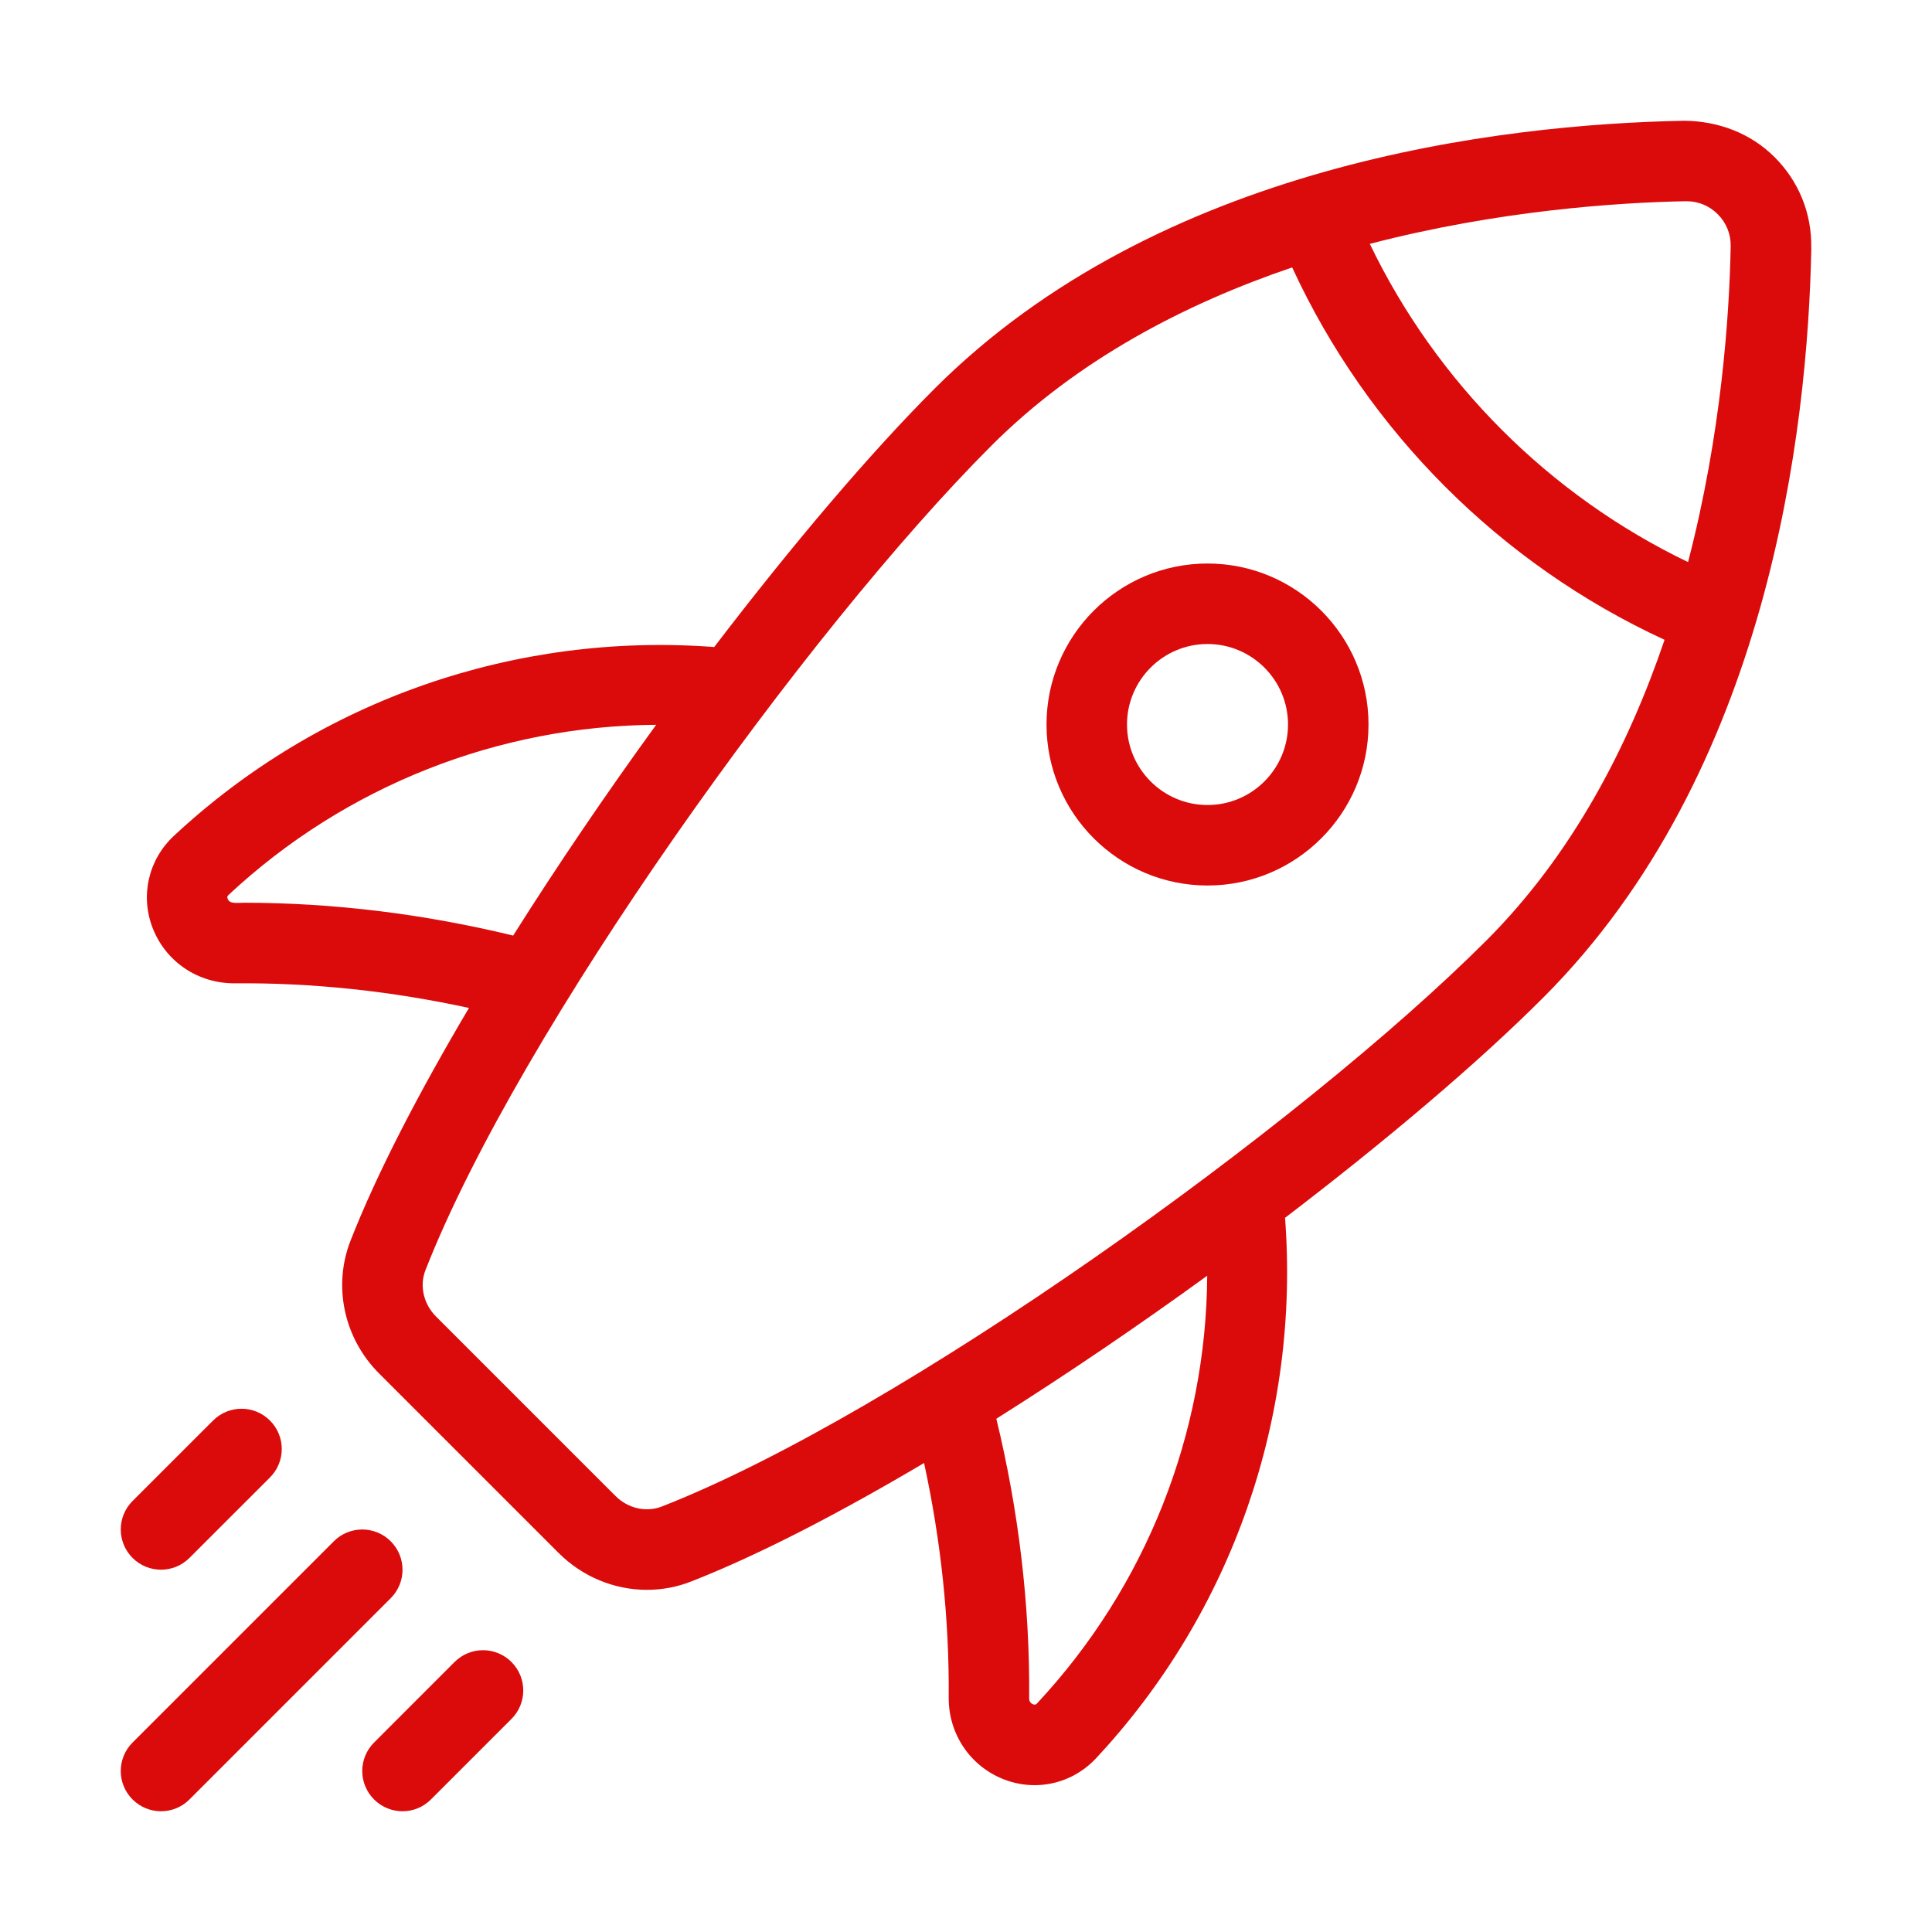
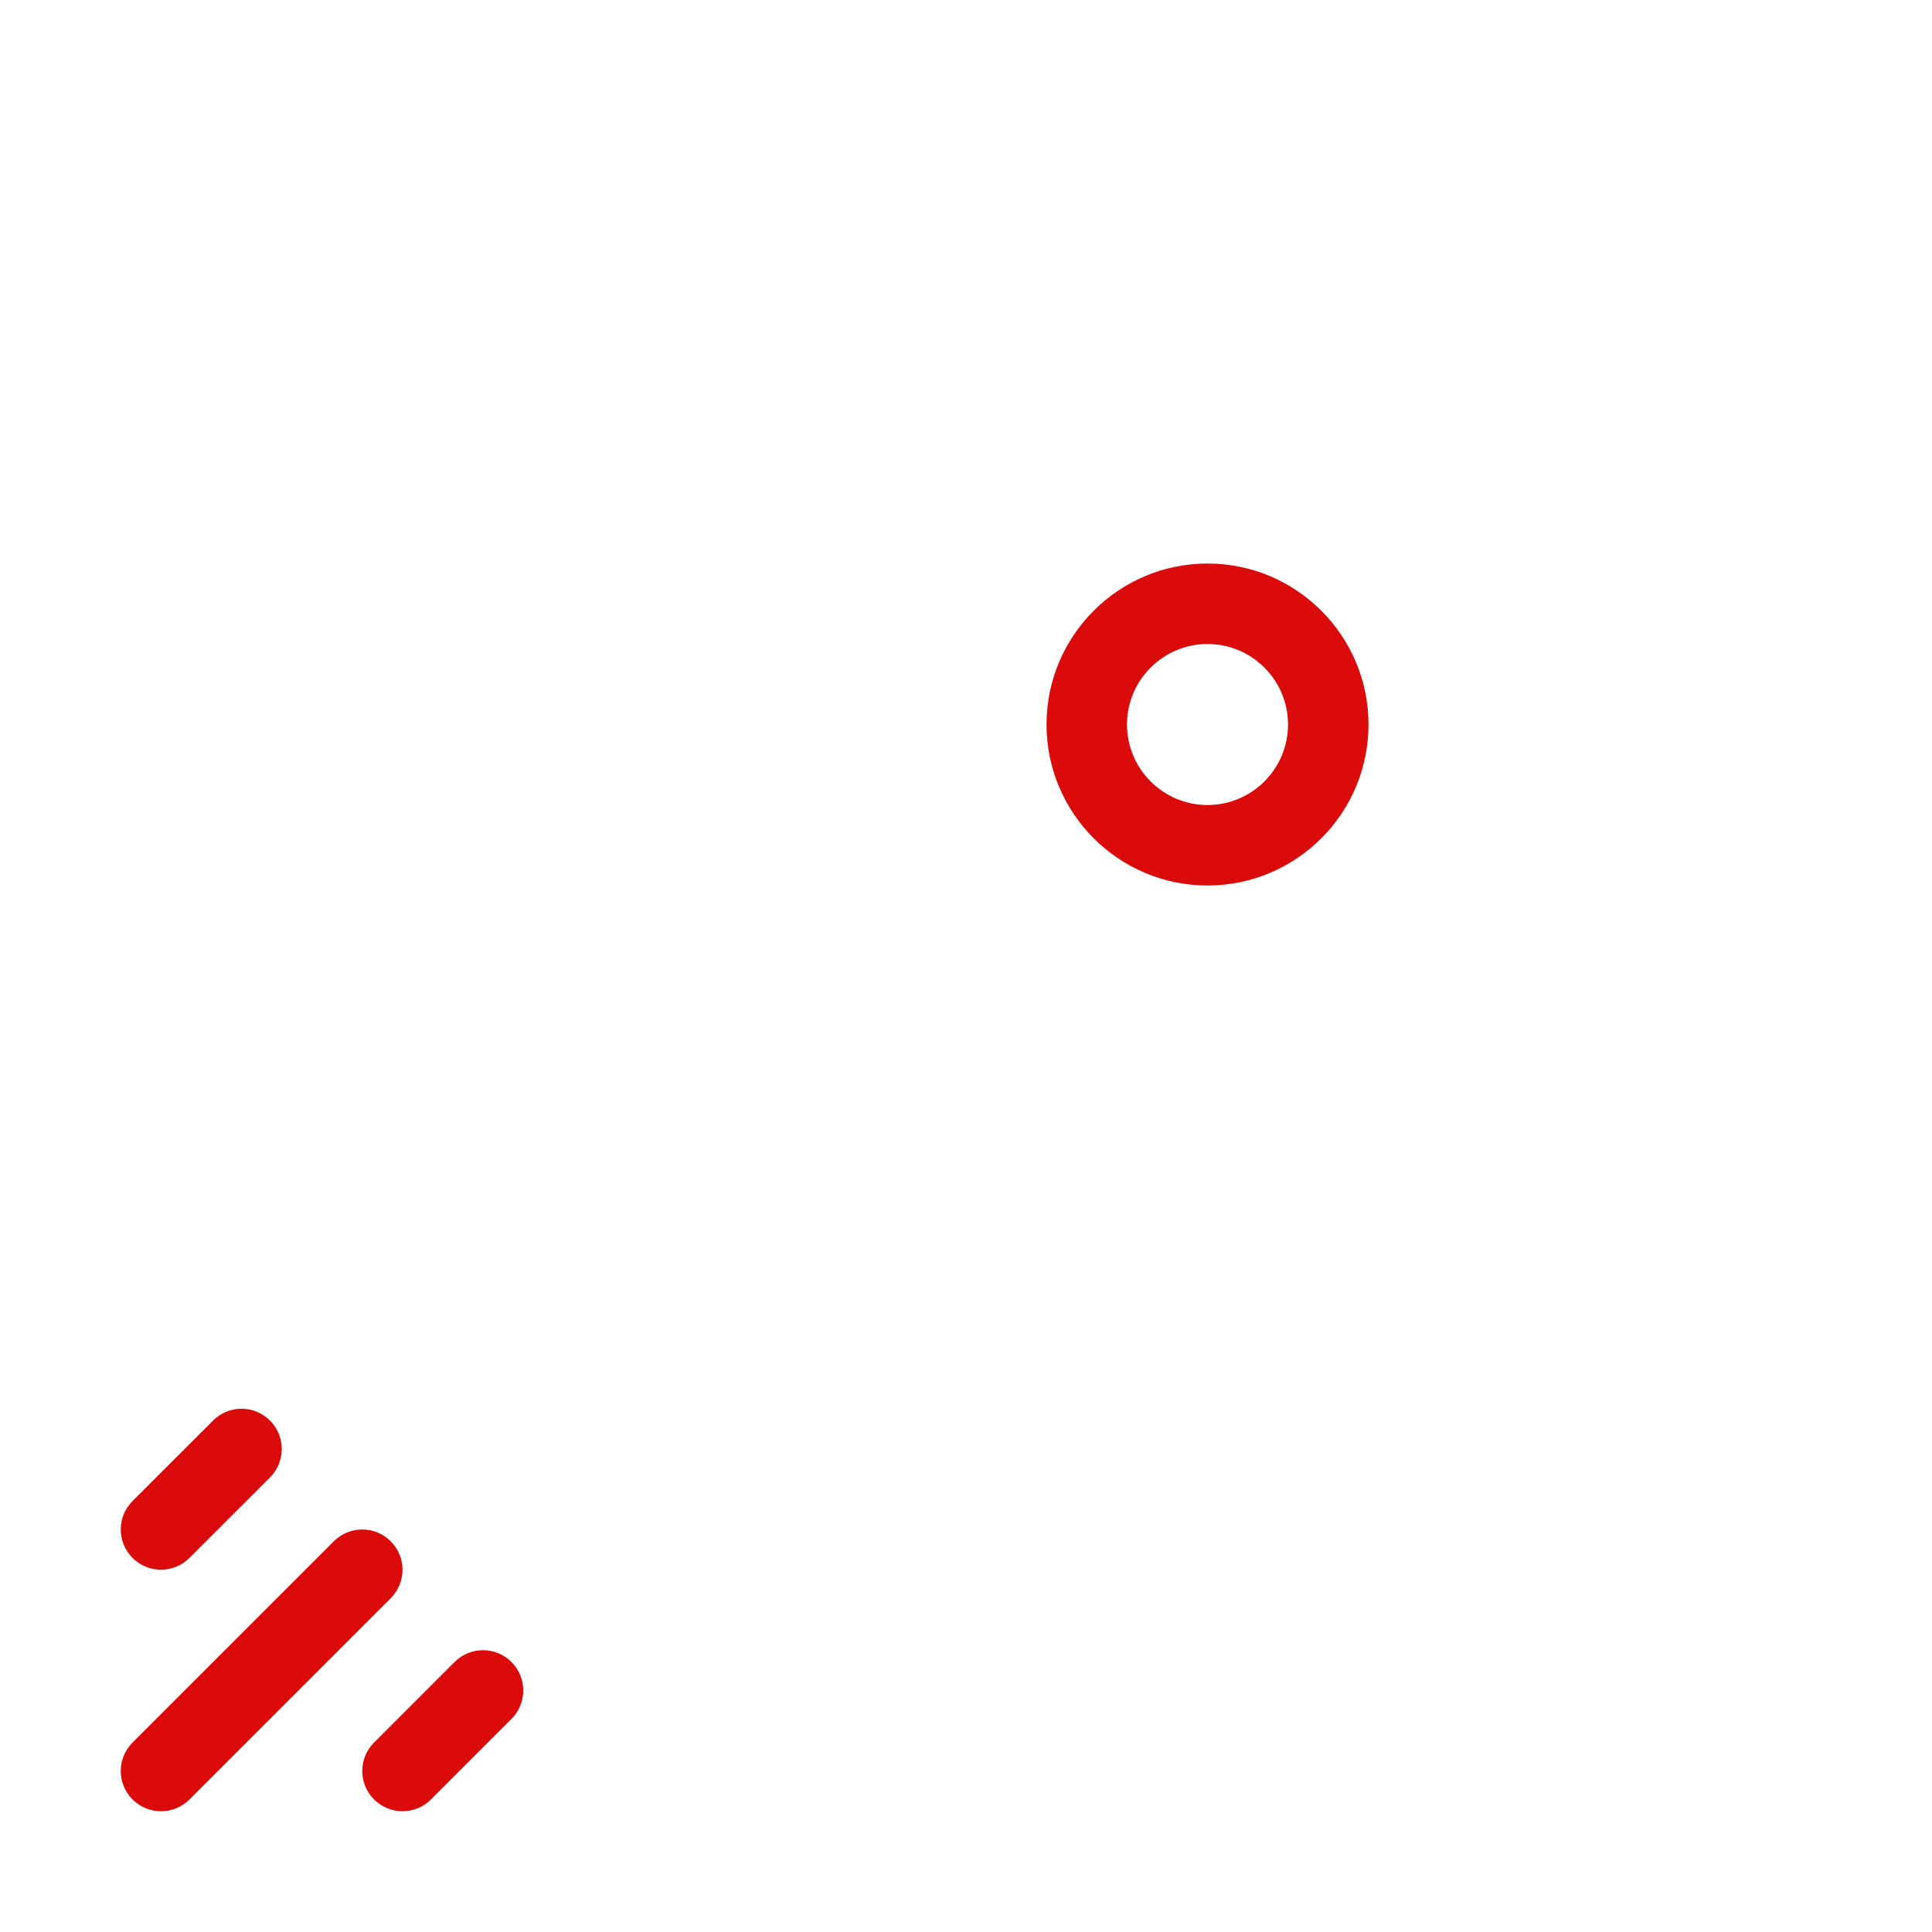
<svg xmlns="http://www.w3.org/2000/svg" width="80" height="80" viewBox="0 0 80 80" fill="none">
-   <path d="M74.999 10.258C75.026 8.845 74.489 7.515 73.488 6.512C72.484 5.508 71.141 5.013 69.743 5C62.146 5.145 48.011 6.78 38.694 16.098C36.001 18.792 32.793 22.578 29.574 26.792C21.358 26.173 13.251 28.968 7.196 34.615C6.139 35.602 5.799 37.105 6.328 38.445C6.873 39.825 8.189 40.717 9.698 40.717C12.953 40.687 16.226 41.043 19.419 41.737C17.344 45.24 15.614 48.567 14.514 51.375C13.778 53.258 14.241 55.417 15.698 56.873L23.124 64.298C24.121 65.298 25.448 65.832 26.789 65.832C27.408 65.832 28.031 65.718 28.626 65.483C31.434 64.383 34.761 62.653 38.264 60.58C38.956 63.768 39.311 67.028 39.284 70.318C39.284 71.812 40.176 73.132 41.556 73.675C41.974 73.84 42.409 73.92 42.841 73.92C43.786 73.92 44.709 73.532 45.388 72.803C51.034 66.75 53.833 58.642 53.211 50.427C57.424 47.21 61.211 44.002 63.904 41.307C73.221 31.99 74.856 17.855 75.003 10.26L74.999 10.258ZM69.806 8.333H69.841C70.326 8.333 70.781 8.523 71.128 8.87C71.483 9.225 71.674 9.695 71.664 10.193C71.611 13.025 71.284 17.953 69.898 23.275C64.154 20.51 59.486 15.843 56.721 10.098C62.043 8.713 66.973 8.387 69.804 8.332L69.806 8.333ZM10.069 37.382C9.813 37.382 9.511 37.437 9.428 37.222C9.393 37.133 9.421 37.098 9.469 37.052C14.311 32.535 20.638 30.055 27.171 30.012C25.098 32.865 23.084 35.83 21.249 38.74C17.591 37.853 13.838 37.38 10.068 37.38L10.069 37.382ZM42.949 70.528C42.901 70.578 42.868 70.603 42.778 70.572C42.671 70.53 42.616 70.443 42.616 70.328C42.648 66.417 42.174 62.532 41.256 58.747C44.168 56.912 47.133 54.898 49.988 52.825C49.946 59.362 47.464 65.685 42.948 70.527L42.949 70.528ZM27.409 62.38C26.758 62.633 26.004 62.465 25.483 61.942L18.056 54.515C17.536 53.995 17.364 53.238 17.619 52.59C21.503 42.678 33.404 26.1 41.051 18.455C44.621 14.885 49.081 12.578 53.506 11.073C56.639 17.865 62.134 23.36 68.926 26.493C67.421 30.918 65.114 35.378 61.544 38.948C53.898 46.595 37.321 58.497 27.409 62.38Z" fill="#db0b0b" />
  <path d="M16.179 63.822C15.527 63.17 14.474 63.17 13.822 63.822L5.489 72.155C4.837 72.807 4.837 73.86 5.489 74.512C5.814 74.837 6.24 75 6.667 75C7.094 75 7.52 74.837 7.845 74.512L16.179 66.178C16.83 65.527 16.83 64.473 16.179 63.822Z" fill="#db0b0b" />
  <path d="M18.822 68.82L15.489 72.155C14.837 72.806 14.837 73.86 15.489 74.511C15.814 74.837 16.24 75 16.667 75C17.094 75 17.52 74.837 17.845 74.511L21.179 71.177C21.83 70.525 21.83 69.472 21.179 68.82C20.527 68.168 19.474 68.168 18.822 68.82Z" fill="#db0b0b" />
  <path d="M6.667 64.998C7.094 64.998 7.52 64.835 7.845 64.51L11.179 61.178C11.83 60.527 11.83 59.473 11.179 58.822C10.527 58.17 9.474 58.17 8.822 58.822L5.489 62.153C4.837 62.805 4.837 63.858 5.489 64.51C5.814 64.835 6.24 64.998 6.667 64.998Z" fill="#db0b0b" />
  <path d="M50.001 23.334C46.324 23.334 43.334 26.323 43.334 30C43.334 33.677 46.324 36.667 50.001 36.667C53.677 36.667 56.667 33.677 56.667 30C56.667 26.323 53.677 23.334 50.001 23.334ZM50.001 33.334C48.162 33.334 46.667 31.838 46.667 30C46.667 28.162 48.162 26.667 50.001 26.667C51.839 26.667 53.334 28.162 53.334 30C53.334 31.838 51.839 33.334 50.001 33.334Z" fill="#db0b0b" />
</svg>